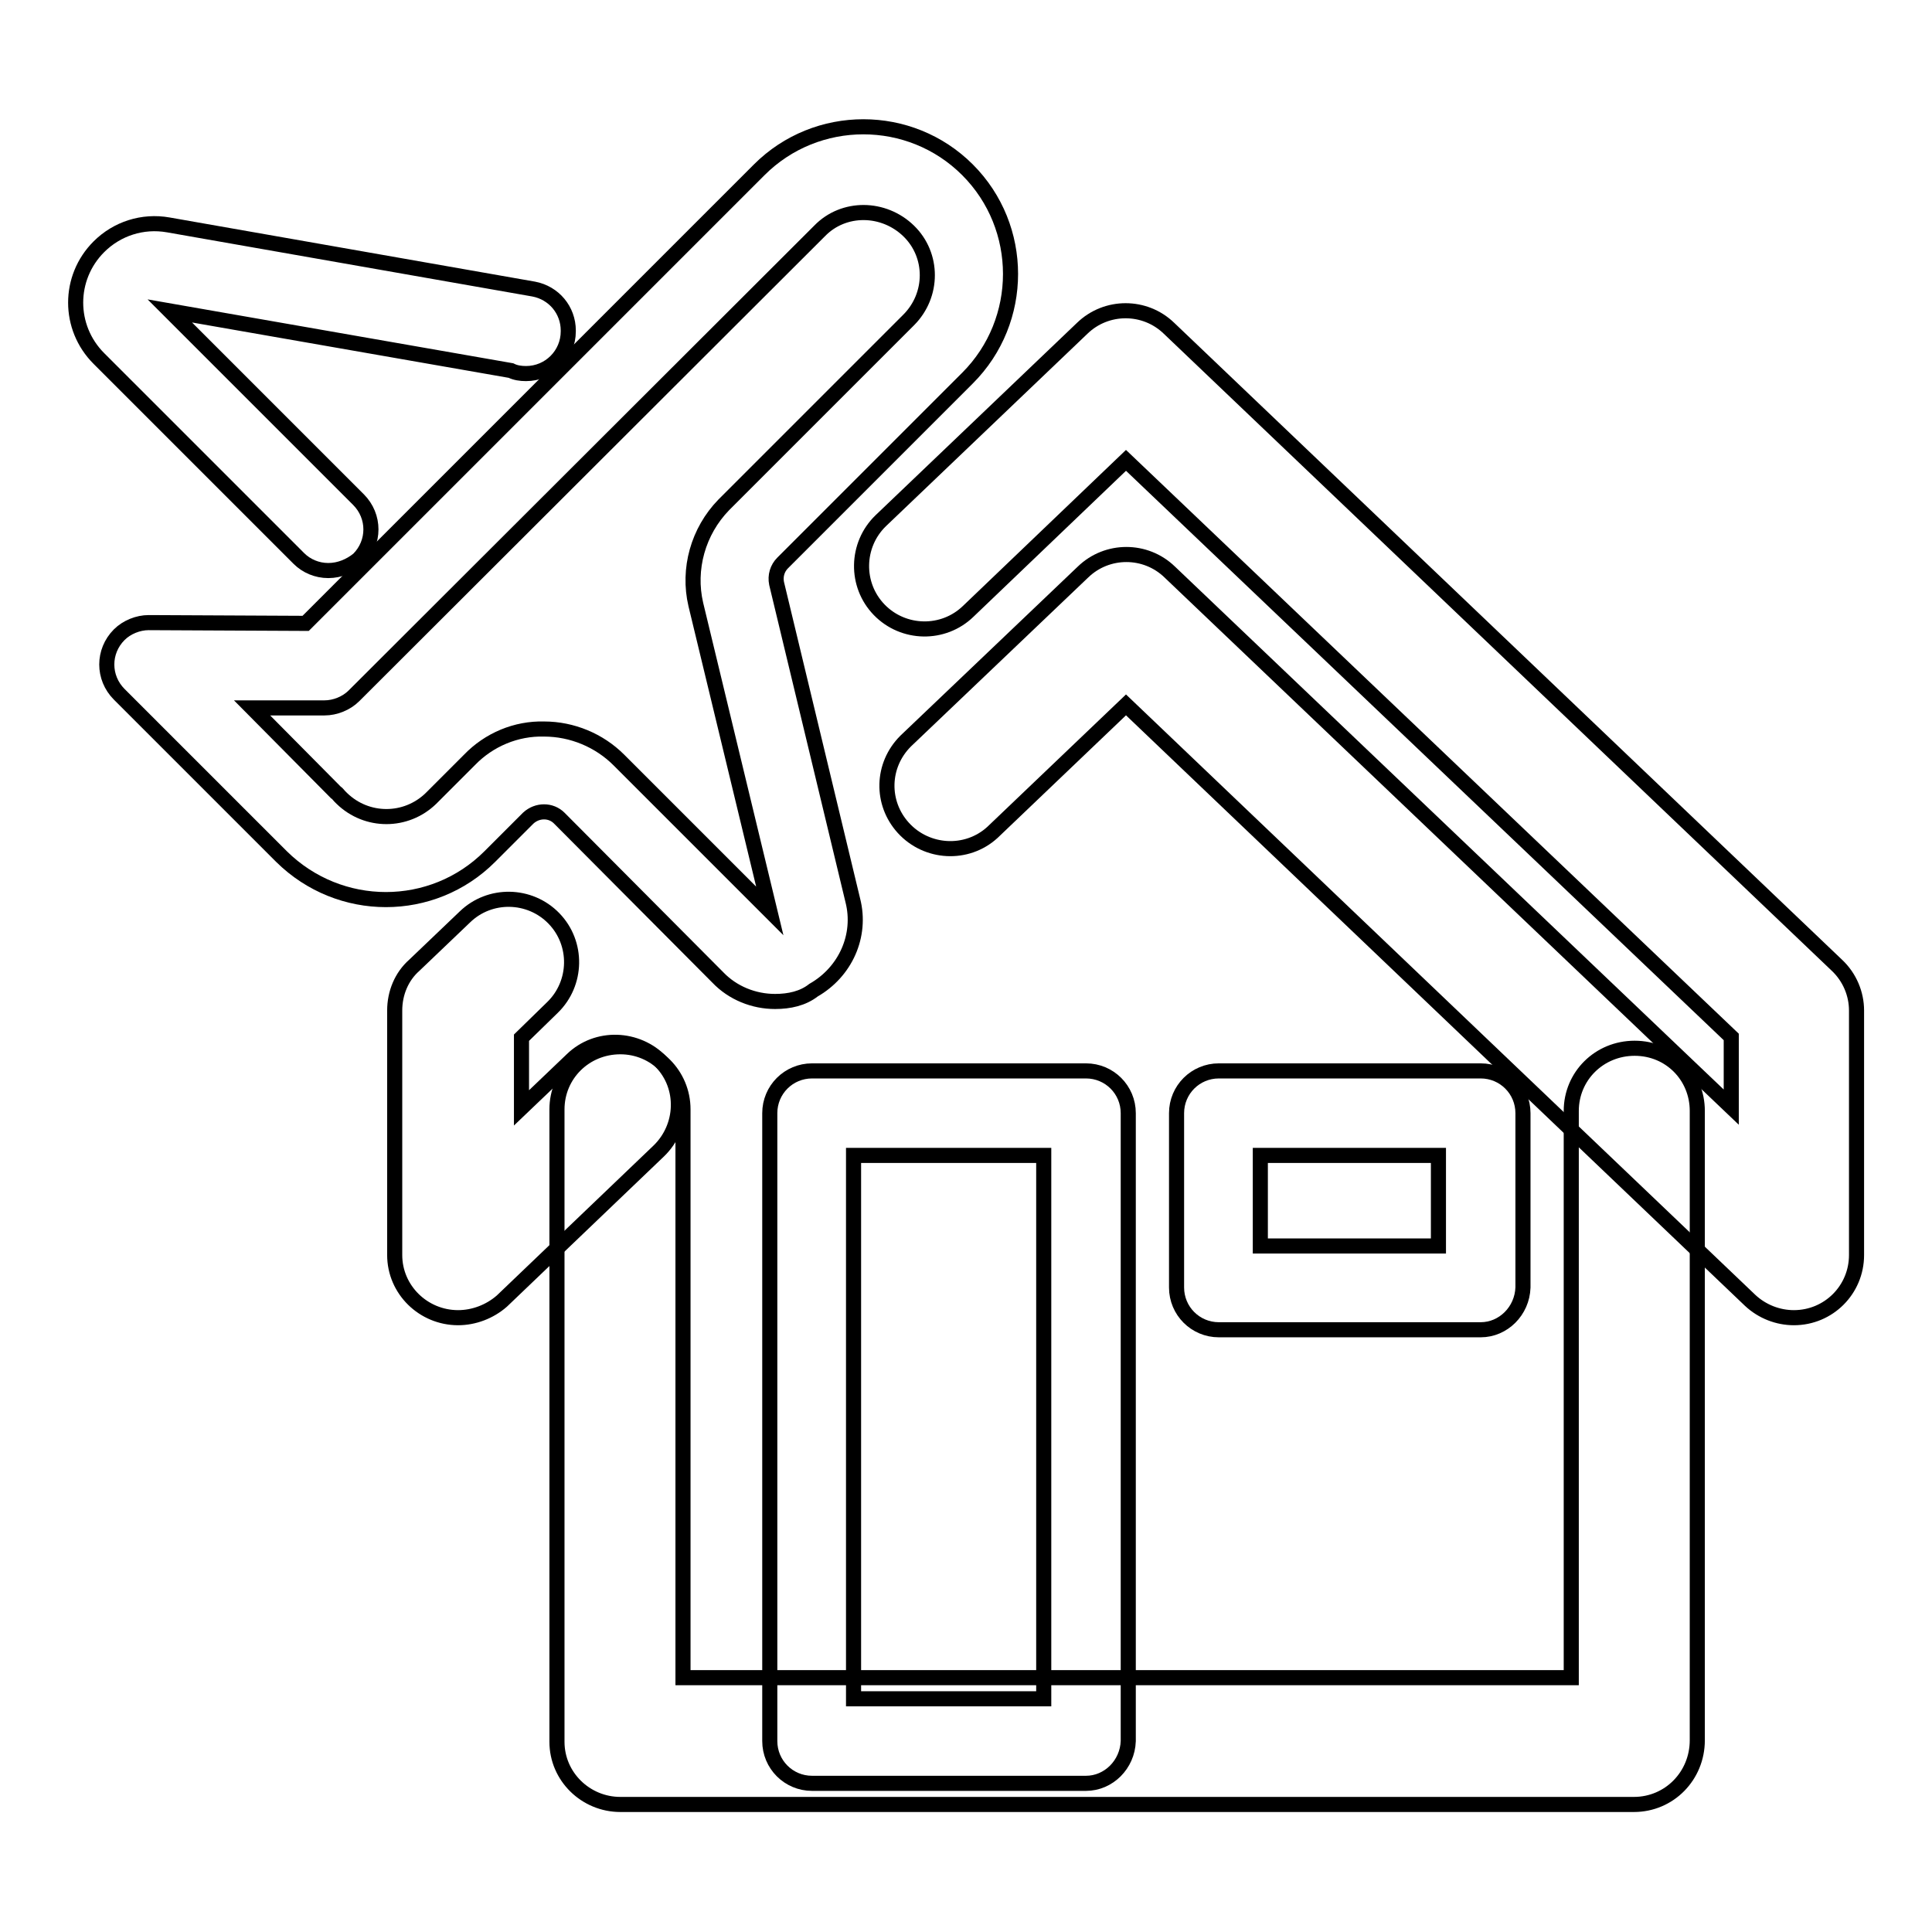
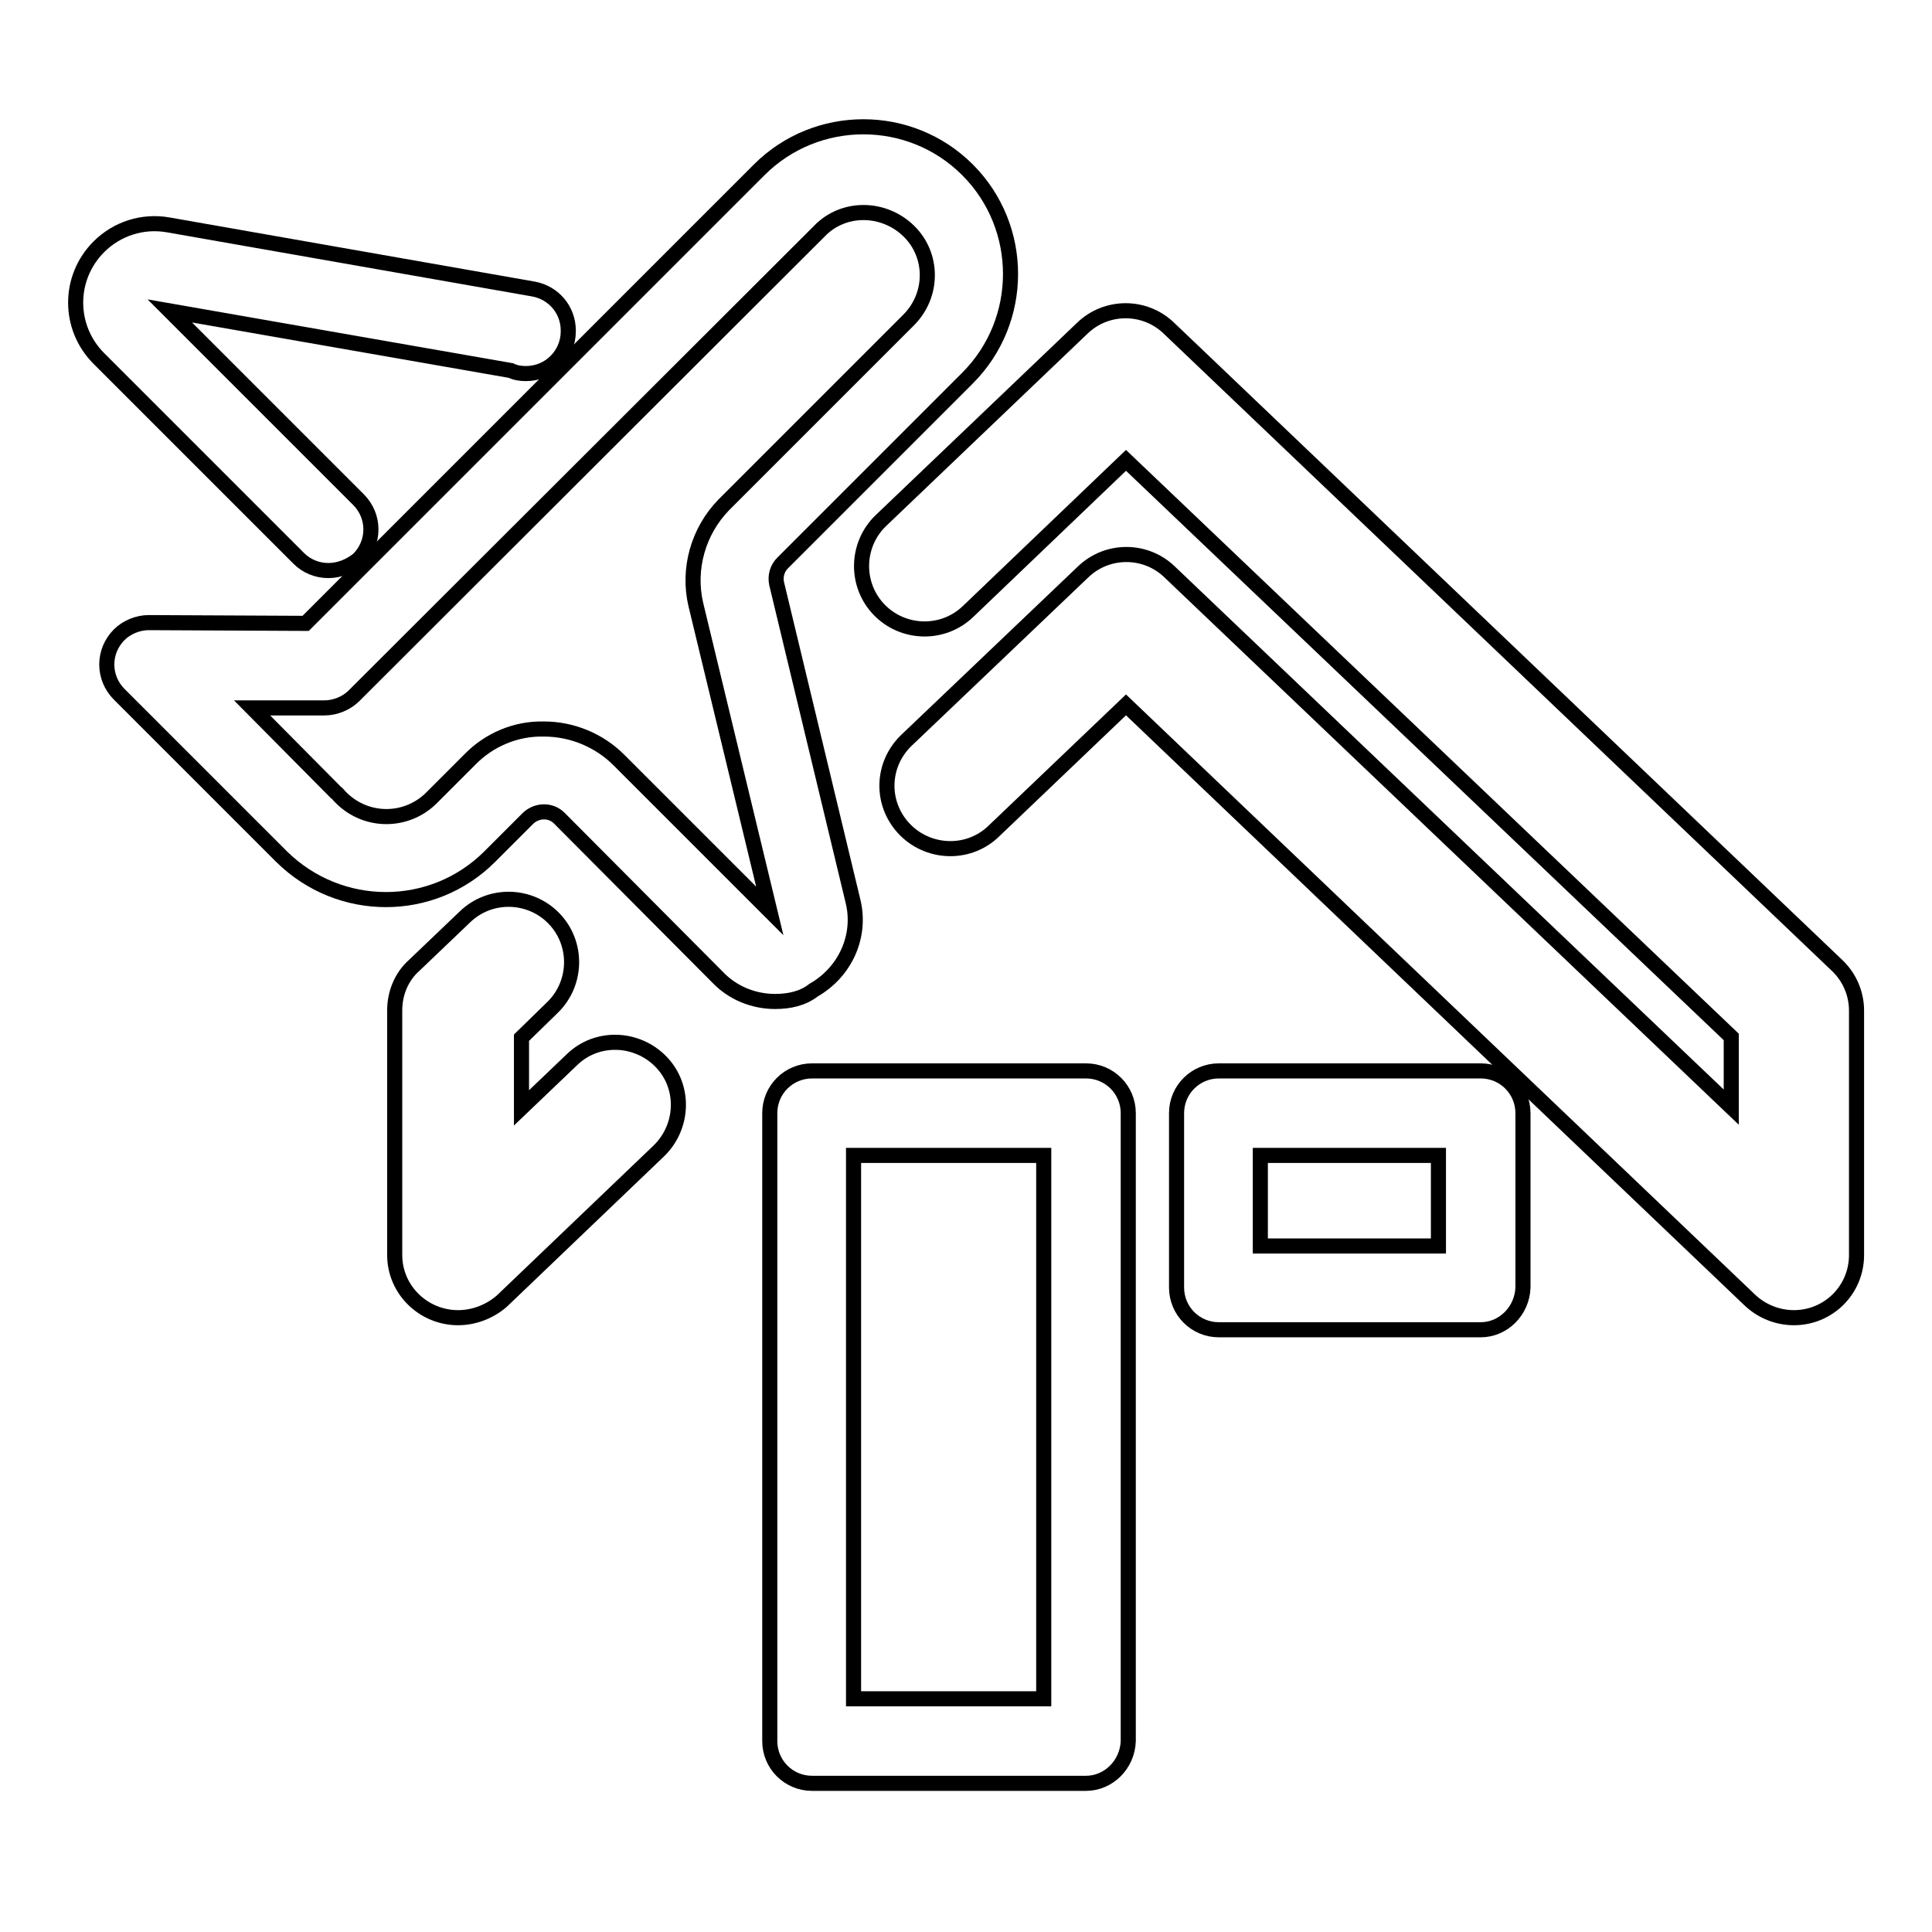
<svg xmlns="http://www.w3.org/2000/svg" version="1.1" x="0px" y="0px" viewBox="0 0 256 256" enable-background="new 0 0 256 256" xml:space="preserve">
  <g>
    <path stroke-width="2" fill-opacity="0" stroke="#000000" d="M237.7,174.6c-2.1,0-4.2-0.8-5.8-2.3l-82.7-78.9l-17.7,16.9c-3.4,3.1-8.7,2.8-11.8-0.6 c-3-3.3-2.9-8.3,0.3-11.5l23.5-22.4c3.2-3.1,8.3-3.1,11.5,0l74.4,70.9v-9.3L149.2,61L128.3,81c-3.3,3.2-8.6,3.1-11.8-0.2 c-3.2-3.3-3.1-8.6,0.2-11.8c0,0,0,0,0,0l26.7-25.5c3.2-3.1,8.3-3.1,11.5,0l88.5,84.4c1.7,1.6,2.6,3.8,2.6,6v32.4 C246,170.9,242.3,174.6,237.7,174.6L237.7,174.6z M60.7,174.6c-4.6,0-8.4-3.7-8.4-8.3v-32.4c0-2.3,0.9-4.5,2.6-6l6.7-6.4 c3.3-3.2,8.6-3.1,11.8,0.2c3.2,3.3,3.1,8.6-0.2,11.8c0,0,0,0,0,0l-4.1,4v9.3l6.7-6.4c3.3-3.2,8.6-3,11.8,0.3 c3.2,3.3,3,8.6-0.3,11.8l-20.8,19.9C64.9,173.8,62.8,174.6,60.7,174.6z" />
-     <path stroke-width="2" fill-opacity="0" stroke="#000000" d="M216.5,239.1H82.2c-4.6,0-8.4-3.7-8.4-8.3V147c0-4.6,3.7-8.3,8.4-8.3c4.6,0,8.3,3.7,8.3,8.3v75.3h117.7 v-75.1c0-4.6,3.7-8.3,8.4-8.3s8.3,3.7,8.3,8.3v83.4C224.9,235.3,221.2,239.1,216.5,239.1z" />
    <path stroke-width="2" fill-opacity="0" stroke="#000000" d="M143.9,236.3h-36.3c-3.1,0-5.6-2.5-5.6-5.6l0,0v-83.2c0-3.1,2.5-5.6,5.6-5.6l0,0h36.3 c3.1,0,5.6,2.5,5.6,5.6l0,0v83.2C149.4,233.8,146.9,236.3,143.9,236.3L143.9,236.3z M113.1,225.1h25.2v-72h-25.2V225.1z  M196.2,176.2h-34.7c-3.1,0-5.6-2.5-5.6-5.6l0,0v-23.1c0-3.1,2.5-5.6,5.6-5.6l0,0h34.7c3.1,0,5.6,2.5,5.6,5.6l0,0v23.1 C201.7,173.7,199.2,176.2,196.2,176.2C196.2,176.2,196.2,176.2,196.2,176.2z M167,165.1h23.6v-12H167V165.1z M43.5,75.6 c-1.5,0-2.9-0.6-3.9-1.6L13.1,47.5C9,43.4,9,36.8,13.1,32.7c2.4-2.4,5.8-3.5,9.2-2.9l48.4,8.5c2.7,0.5,4.6,2.8,4.6,5.5v0.1 c0,3.1-2.5,5.6-5.6,5.6l0,0c-0.7,0-1.4-0.1-2-0.4l-45.2-7.9l25,25c2.2,2.2,2.2,5.7,0,7.9C46.4,75,45,75.6,43.5,75.6L43.5,75.6z" />
    <path stroke-width="2" fill-opacity="0" stroke="#000000" d="M102.7,132.7c-2.8,0-5.6-1.1-7.6-3.2l-21-21.1c-1.1-1.1-2.9-1.1-4.1,0l-5.1,5.1c-7.6,7.6-19.9,7.6-27.6,0 l-0.3-0.3l-0.2-0.2l-21-21c-2.2-2.2-2.2-5.7,0-7.9c1-1,2.5-1.6,3.9-1.6l20.8,0.1l60.1-60.1c7.6-7.6,20-7.6,27.6,0 c7.6,7.6,7.6,20,0,27.6l-24.5,24.5c-0.7,0.7-1,1.7-0.8,2.7l10.1,42c1.2,4.7-1,9.5-5.2,11.9C106.4,132.3,104.6,132.7,102.7,132.7z  M72.1,96.6c3.7,0,7.3,1.5,9.9,4.1l20,20l-9.8-40.6c-1.1-4.7,0.3-9.7,3.7-13.2l24.5-24.5c3.3-3.3,3.3-8.6,0-11.8s-8.6-3.3-11.8,0 L46.9,92.2c-1,1-2.5,1.6-3.9,1.6l-9.6,0L44.5,105c0.2,0.1,0.3,0.3,0.5,0.5l0.3,0.3c3.3,3.2,8.5,3.2,11.8,0l5.1-5.1 C64.8,98,68.4,96.5,72.1,96.6L72.1,96.6z" />
  </g>
</svg>